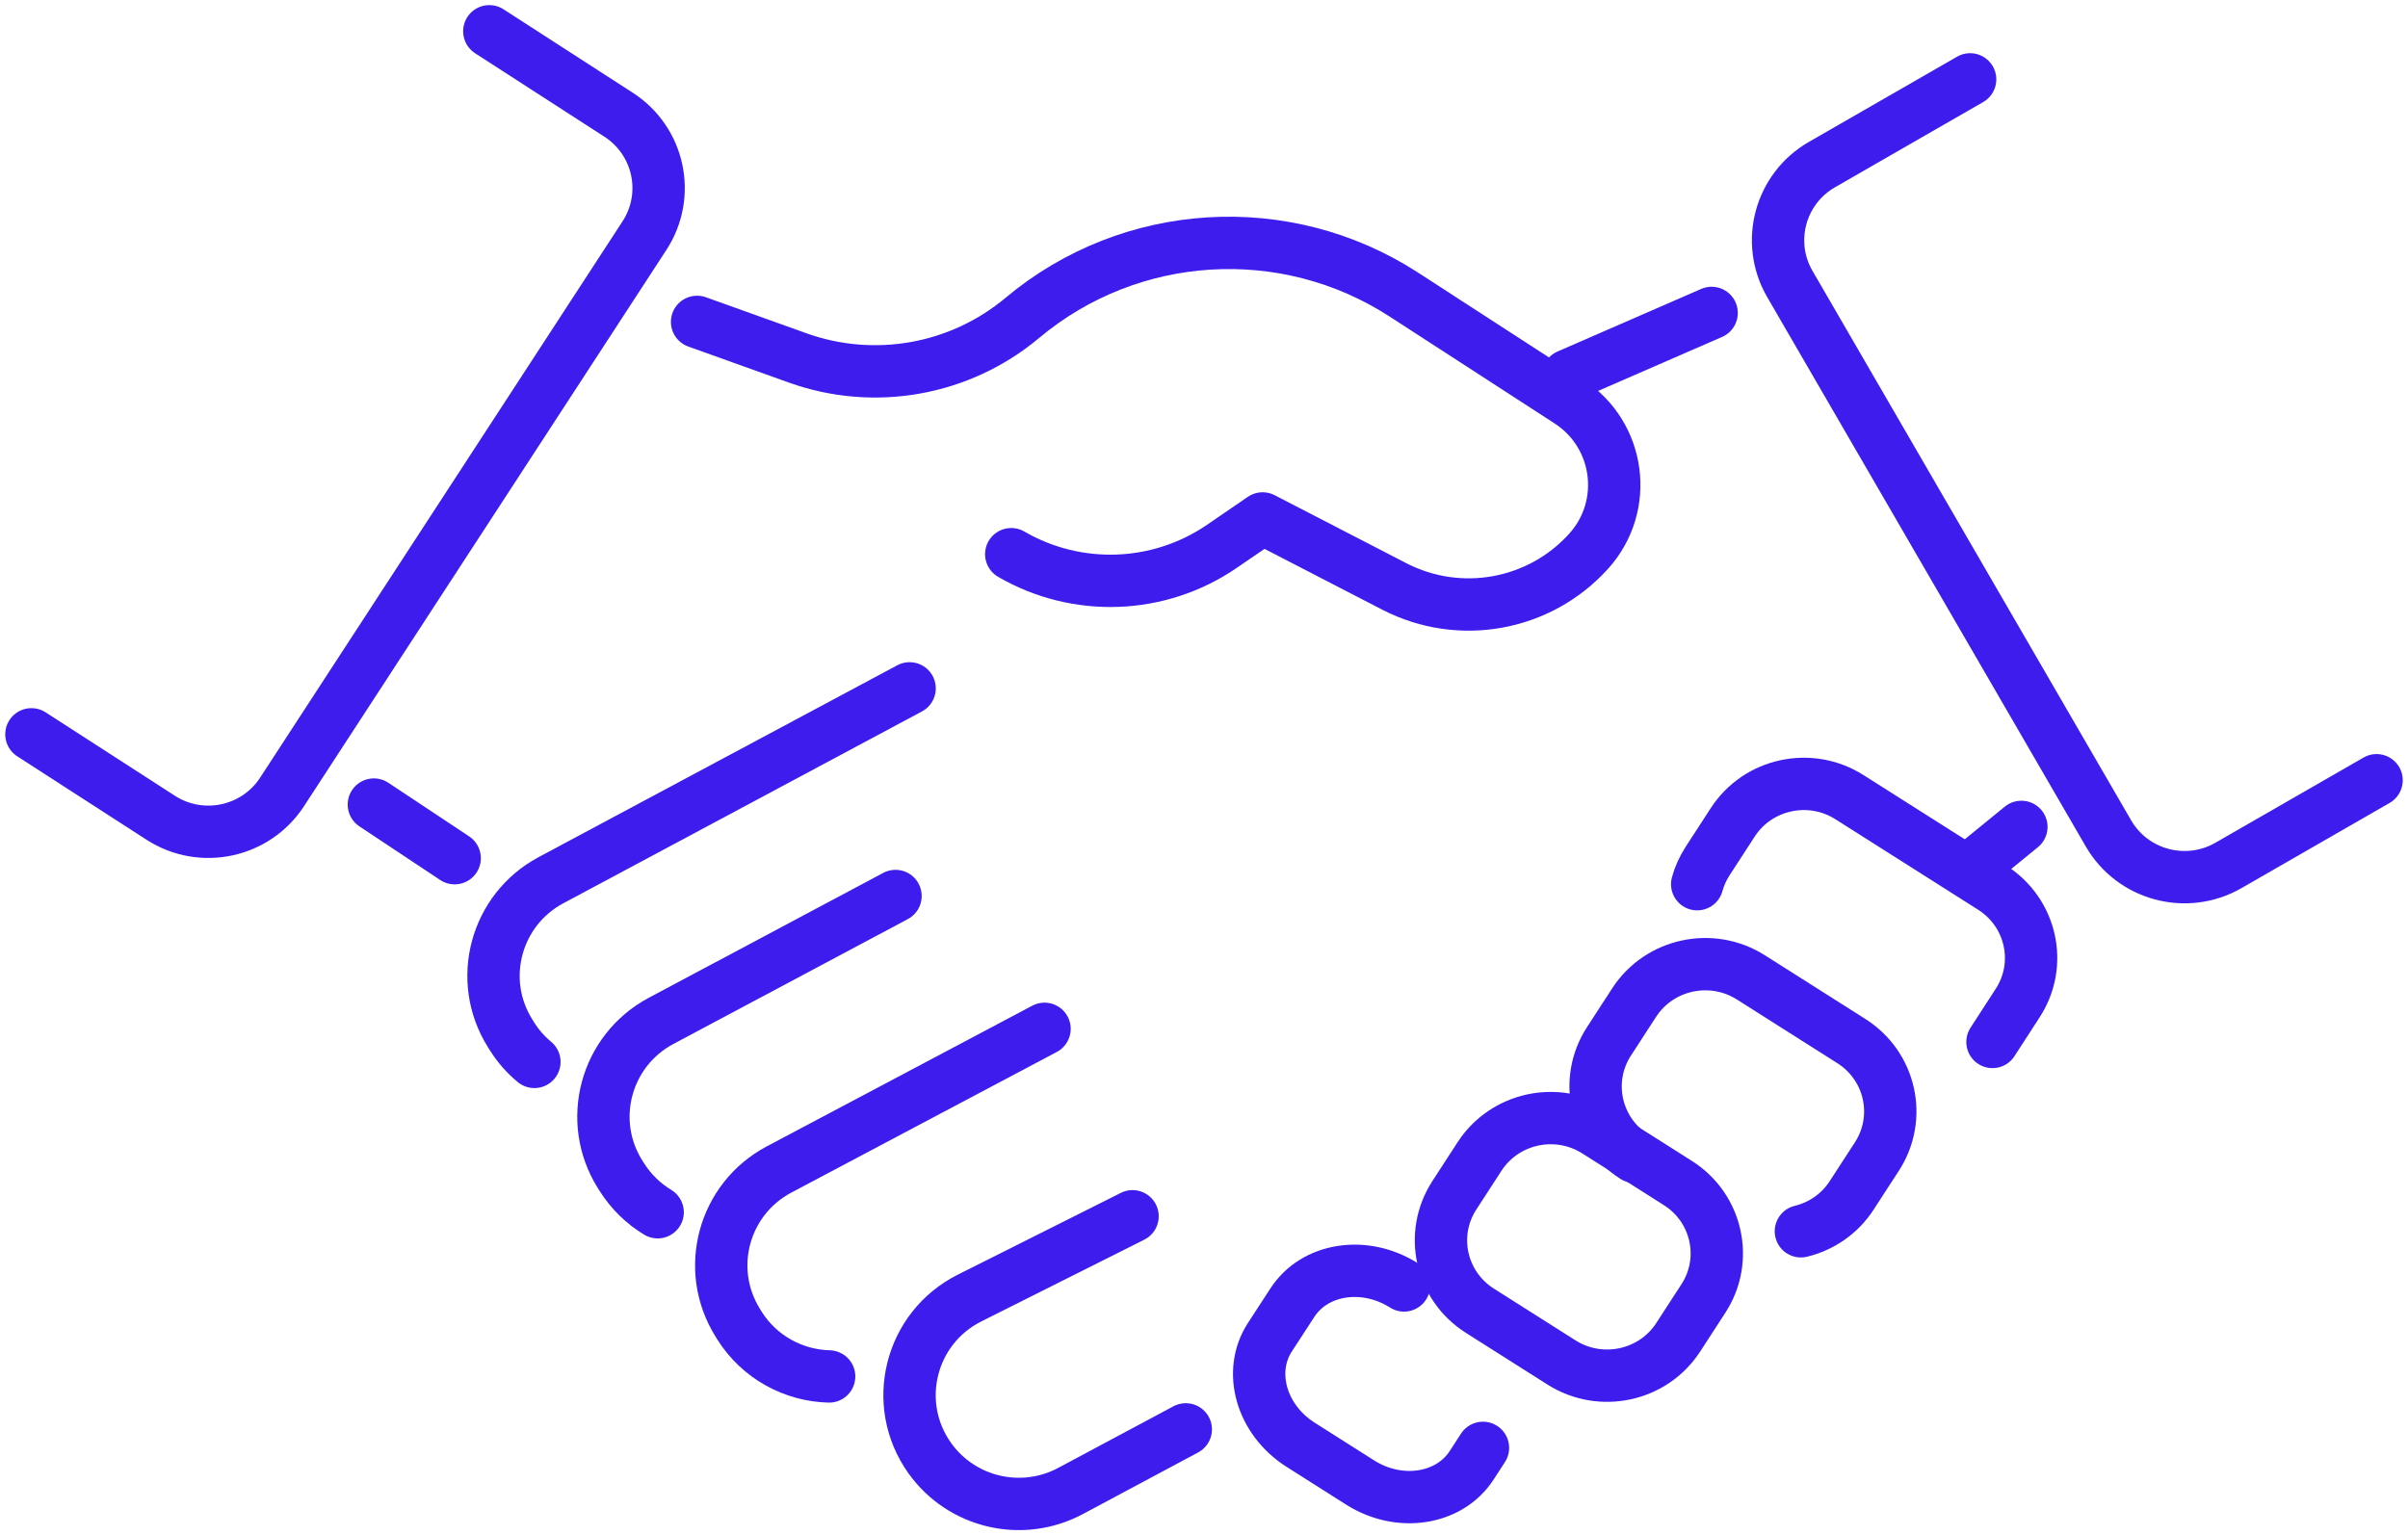
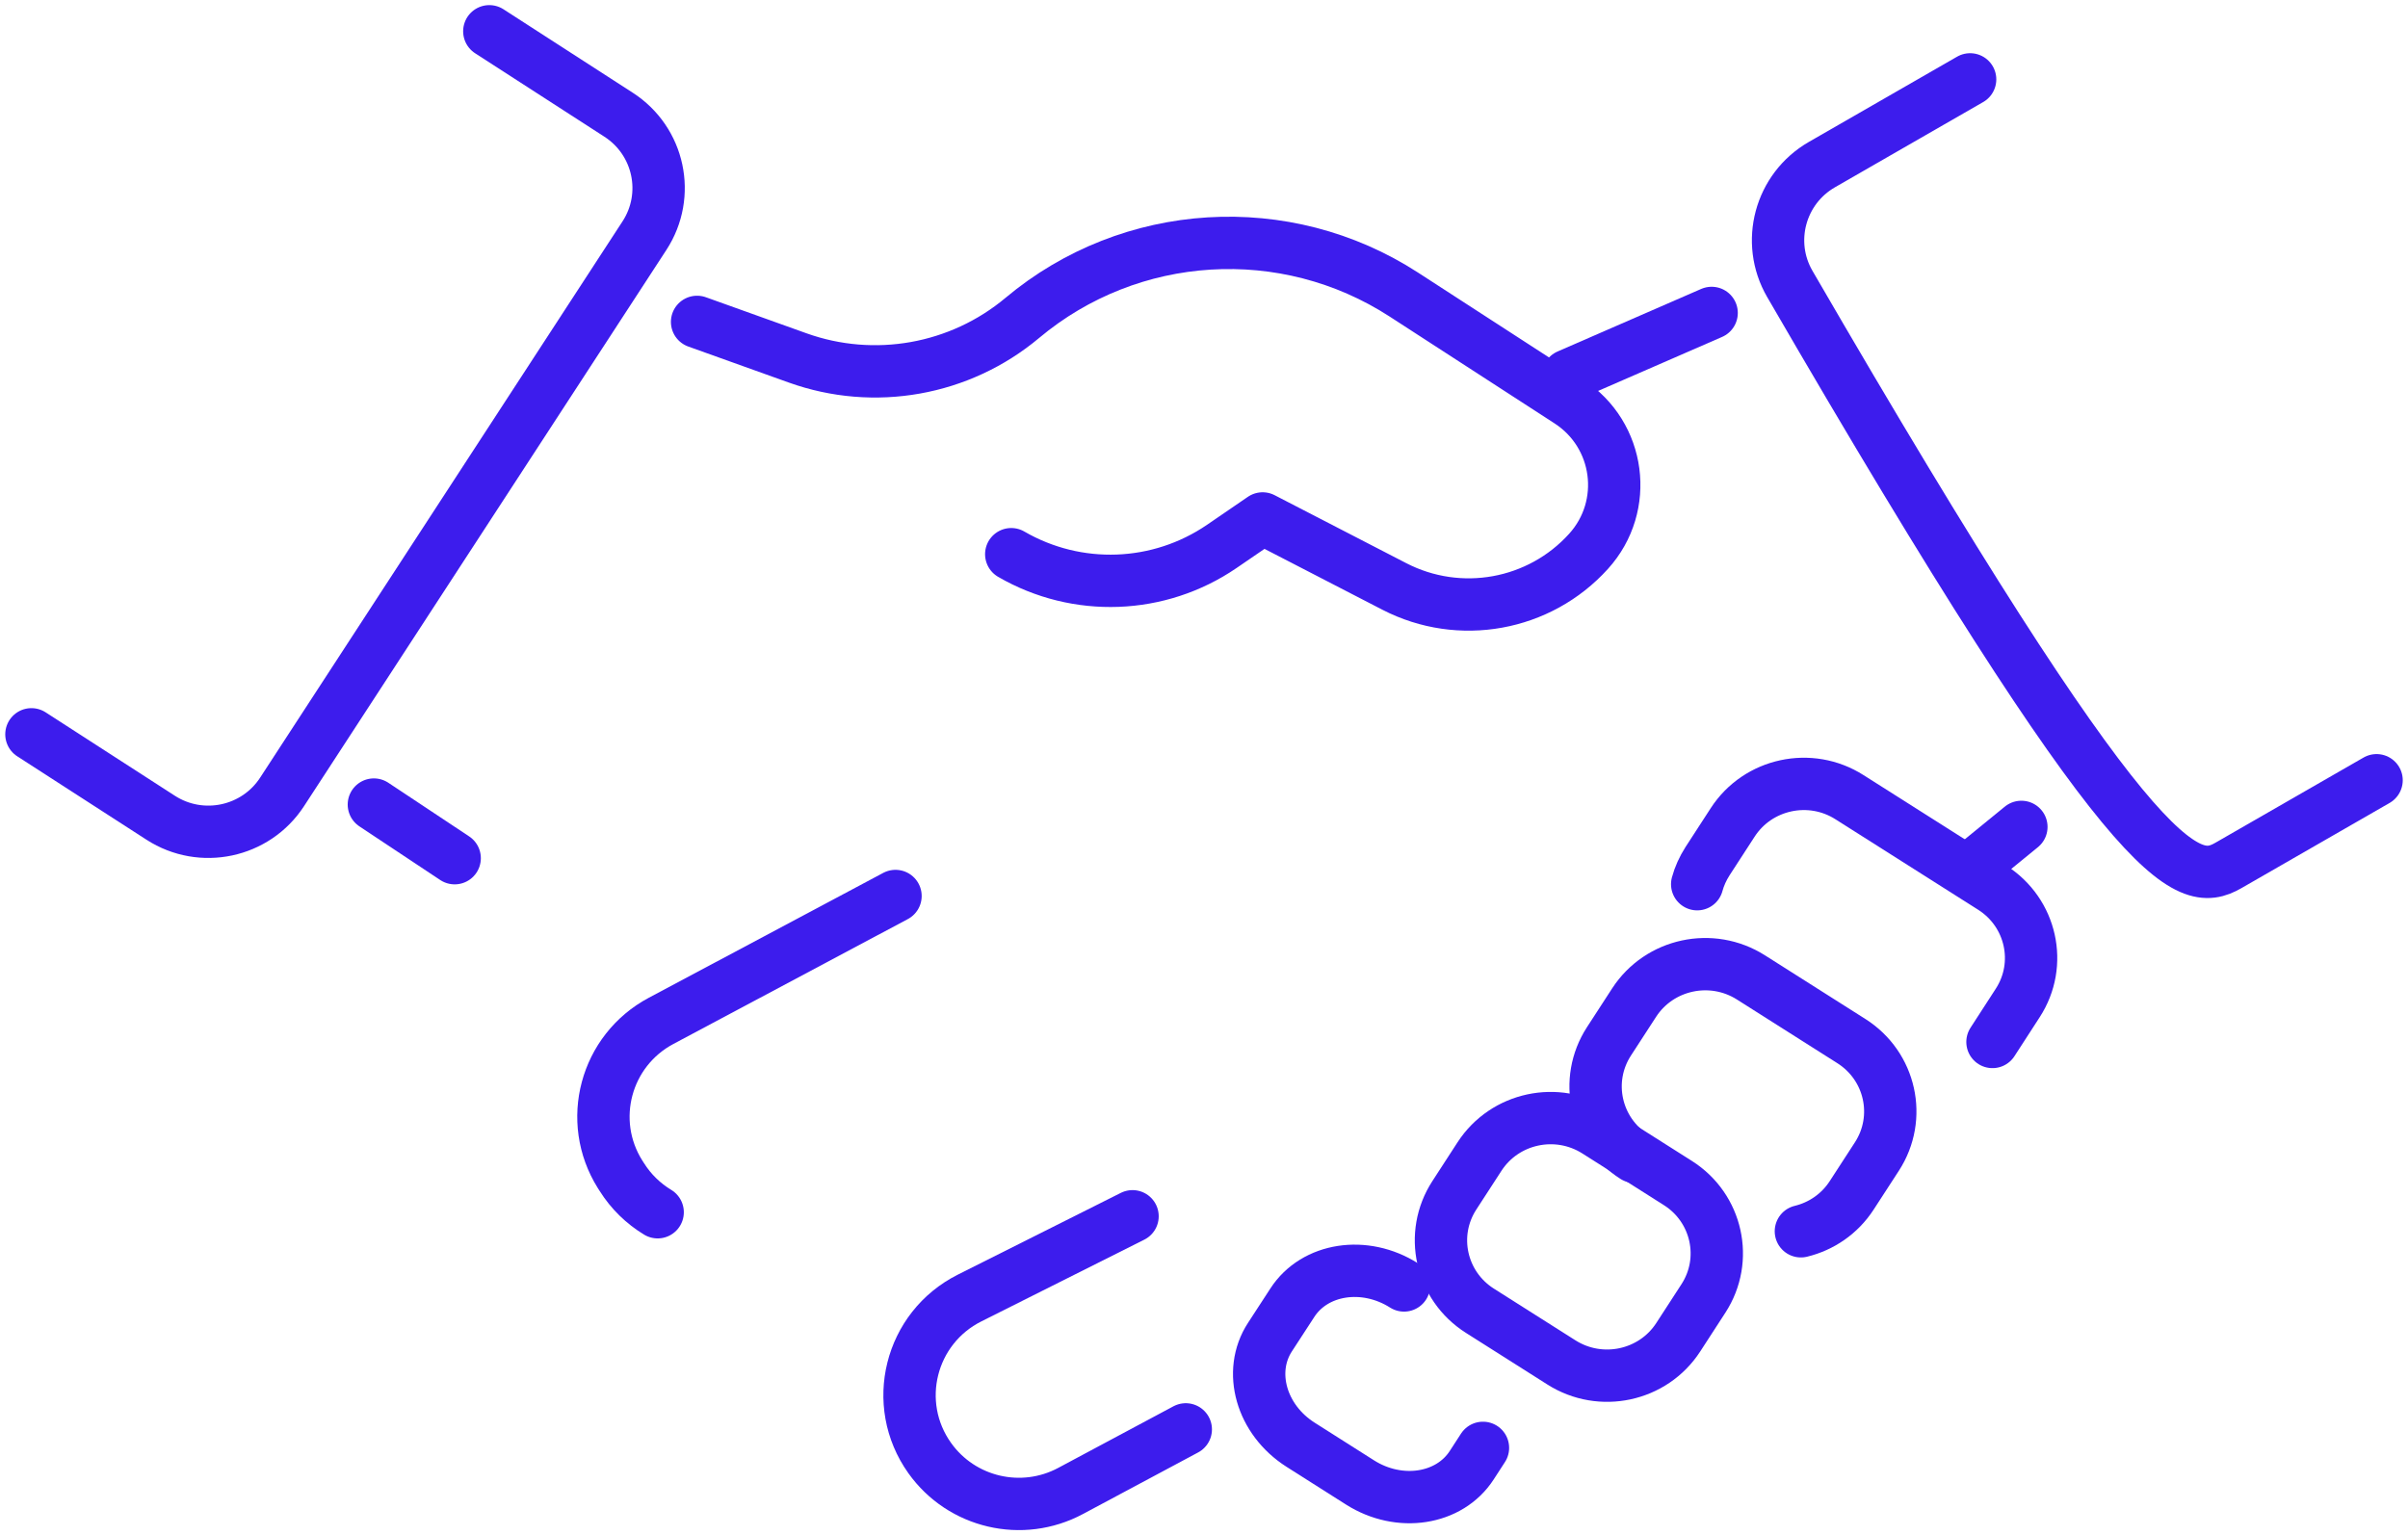
<svg xmlns="http://www.w3.org/2000/svg" width="138" height="88" viewBox="0 0 138 88" fill="none">
  <g clip-path="url(#clip0_173_973)">
    <path d="M39.949 18.451L45.707 20.515C50.106 22.093 55.015 21.217 58.591 18.22C64.786 13.03 73.662 12.487 80.449 16.883L89.906 23.011C92.854 24.922 93.395 29 91.038 31.603C88.224 34.718 83.649 35.548 79.909 33.617L72.36 29.718L70.019 31.321C66.422 33.781 61.725 33.955 57.953 31.767" stroke="#3D1CED" stroke-width="3" stroke-linecap="round" stroke-linejoin="round" />
    <path d="M21.426 46.119L26.057 49.193" stroke="#3D1CED" stroke-width="3" stroke-linecap="round" stroke-linejoin="round" />
-     <path d="M52.129 39.458L31.578 50.453C28.393 52.155 27.318 56.187 29.237 59.236L29.34 59.4C29.695 59.968 30.132 60.46 30.626 60.87" stroke="#3D1CED" stroke-width="3" stroke-linecap="round" stroke-linejoin="round" />
    <path d="M51.321 51.36L37.886 58.518C34.696 60.219 33.615 64.252 35.534 67.311L35.632 67.464C36.167 68.315 36.877 68.996 37.69 69.488" stroke="#3D1CED" stroke-width="3" stroke-linecap="round" stroke-linejoin="round" />
-     <path d="M59.861 58.974L44.651 67.034C41.451 68.73 40.365 72.767 42.285 75.831L42.372 75.975C43.525 77.809 45.485 78.849 47.517 78.9" stroke="#3D1CED" stroke-width="3" stroke-linecap="round" stroke-linejoin="round" />
    <path d="M64.905 69.719L55.571 74.402C52.149 76.118 51.063 80.463 53.281 83.578C55.108 86.145 58.571 86.955 61.354 85.464L67.956 81.934" stroke="#3D1CED" stroke-width="3" stroke-linecap="round" stroke-linejoin="round" />
    <path d="M97.264 50.684C97.387 50.228 97.588 49.787 97.855 49.367L99.301 47.138C100.747 44.909 103.747 44.264 105.995 45.698L114.166 50.879C116.42 52.308 117.079 55.27 115.633 57.493L114.187 59.727" stroke="#3D1CED" stroke-width="3" stroke-linecap="round" stroke-linejoin="round" />
    <path d="M103.207 70.579C104.37 70.297 105.425 69.59 106.119 68.519L107.565 66.291C109.006 64.067 108.353 61.105 106.099 59.676L100.346 56.028C98.093 54.598 95.098 55.244 93.652 57.468L92.206 59.696C90.766 61.92 91.419 64.882 93.673 66.311" stroke="#3D1CED" stroke-width="3" stroke-linecap="round" stroke-linejoin="round" />
    <path d="M96.177 76.656L97.623 74.427C99.064 72.204 98.411 69.242 96.157 67.813L91.485 64.851C89.231 63.422 86.237 64.067 84.791 66.291L83.345 68.52C81.904 70.743 82.558 73.705 84.811 75.134L89.483 78.096C91.737 79.525 94.732 78.88 96.177 76.656Z" stroke="#3D1CED" stroke-width="3" stroke-linecap="round" stroke-linejoin="round" />
    <path d="M80.464 73.684C78.21 72.255 75.344 72.695 74.063 74.673L72.776 76.651C71.495 78.624 72.283 81.385 74.536 82.815L77.942 84.977C80.196 86.407 83.062 85.966 84.343 83.988L84.987 82.994" stroke="#3D1CED" stroke-width="3" stroke-linecap="round" stroke-linejoin="round" />
    <path d="M89.859 21.525L98.092 17.938" stroke="#3D1CED" stroke-width="3" stroke-linecap="round" stroke-linejoin="round" />
    <path d="M113.332 49.449L115.843 47.399" stroke="#3D1CED" stroke-width="3" stroke-linecap="round" stroke-linejoin="round" />
-     <path d="M112.906 4.55L104.416 9.433C102.008 10.816 101.184 13.885 102.574 16.278L120.835 47.774C122.224 50.172 125.306 50.991 127.709 49.608L136.199 44.725" stroke="#3D1CED" stroke-width="3" stroke-linecap="round" stroke-linejoin="round" />
+     <path d="M112.906 4.55L104.416 9.433C102.008 10.816 101.184 13.885 102.574 16.278C122.224 50.172 125.306 50.991 127.709 49.608L136.199 44.725" stroke="#3D1CED" stroke-width="3" stroke-linecap="round" stroke-linejoin="round" />
    <path d="M1.801 42.092L9.205 46.872C11.536 48.378 14.654 47.717 16.167 45.391L36.934 13.506C38.446 11.185 37.783 8.08 35.447 6.574L28.042 1.793" stroke="#3D1CED" stroke-width="3" stroke-linecap="round" stroke-linejoin="round" />
  </g>
  <defs>
    <clipPath id="clip0_173_973">
      <rect width="138" height="88" fill="white" />
    </clipPath>
  </defs>
</svg>